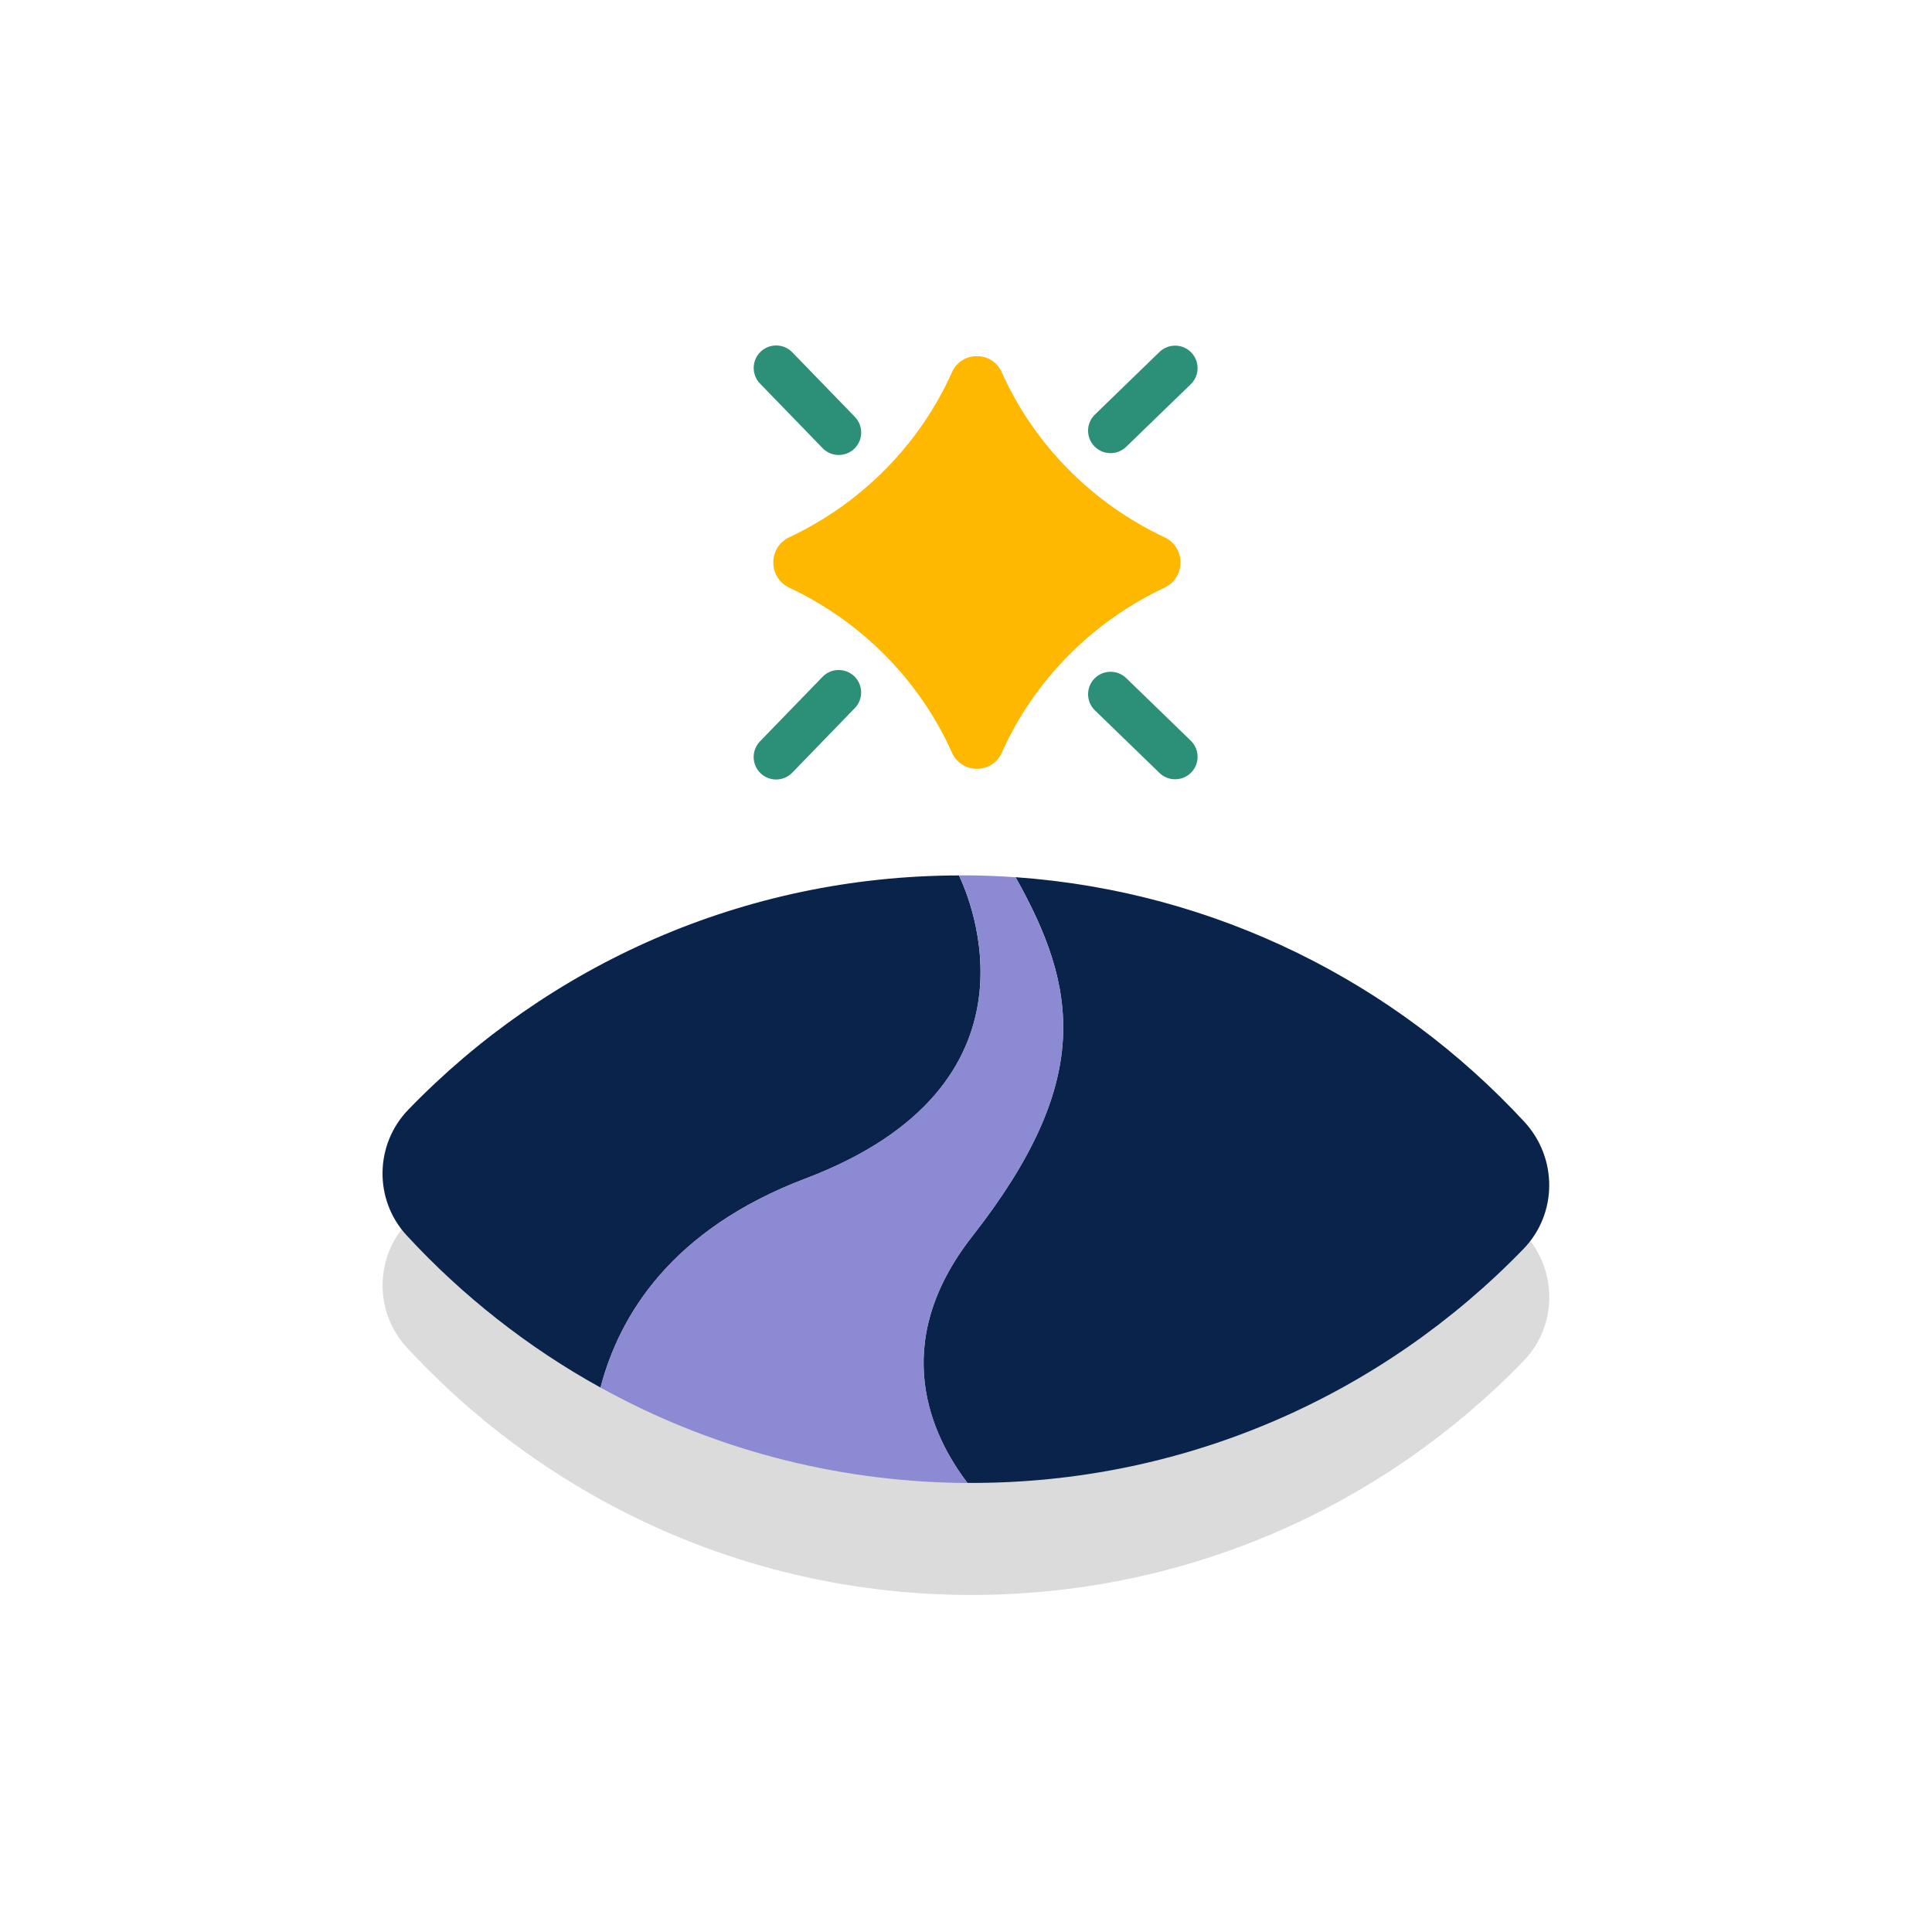
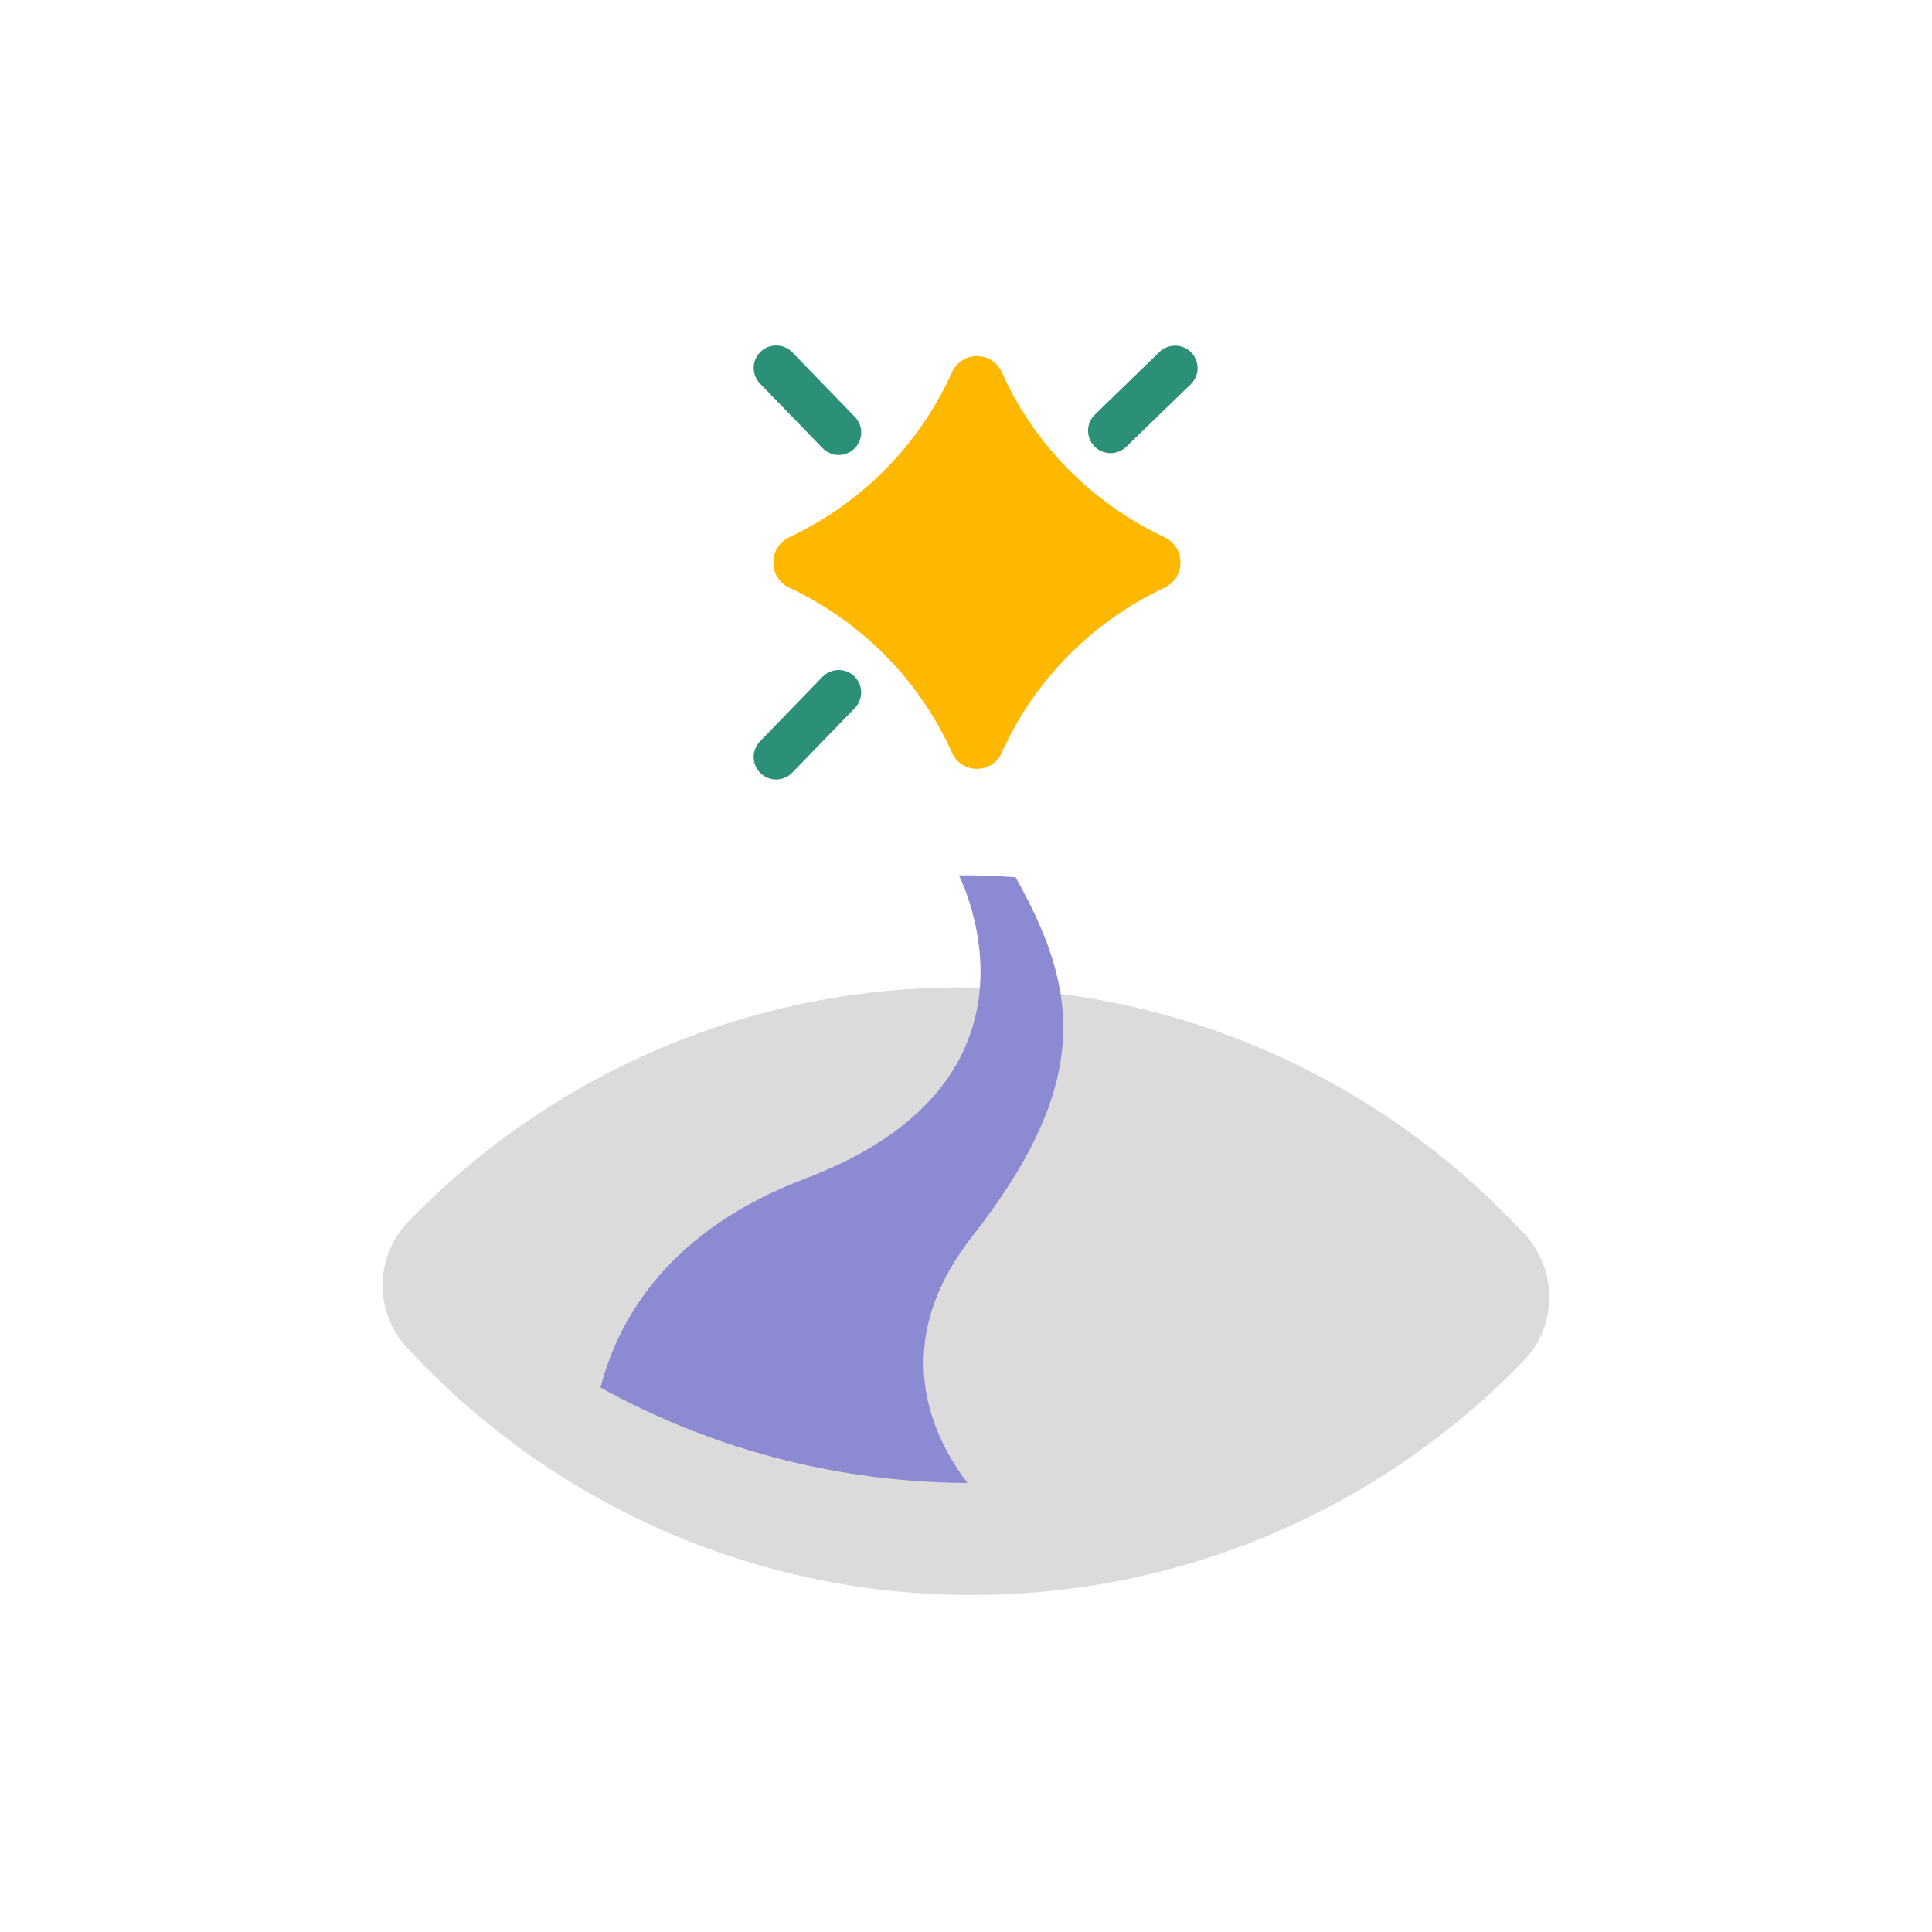
<svg xmlns="http://www.w3.org/2000/svg" width="90" height="90" viewBox="0 0 90 90" fill="none">
  <path d="M71.007 57.477C65.02 51.01 56.672 46.749 47.31 46.085C46.601 46.035 45.888 46.004 45.168 45.997C45.003 45.995 44.837 45.997 44.673 45.997C34.618 46.015 25.52 50.189 19.021 56.908C17.456 58.529 17.416 61.104 18.942 62.76C21.543 65.581 24.591 67.984 27.977 69.854C32.98 72.621 38.719 74.226 44.837 74.298C44.916 74.298 44.994 74.298 45.073 74.298C55.227 74.352 64.423 70.167 70.977 63.394C72.566 61.751 72.564 59.151 71.011 57.474L71.007 57.477Z" fill="#DBDBDB" />
  <path d="M54.248 27.375C50.876 28.961 48.174 31.695 46.669 35.058C46.219 36.066 44.796 36.066 44.344 35.058C42.841 31.695 40.137 28.959 36.766 27.375C35.776 26.909 35.776 25.494 36.766 25.028C40.137 23.442 42.839 20.708 44.344 17.346C44.794 16.338 46.218 16.338 46.669 17.346C48.172 20.708 50.876 23.444 54.248 25.028C55.237 25.494 55.237 26.909 54.248 27.375Z" fill="#FFB800" />
-   <path d="M37.518 54.904C48.997 50.55 45.161 41.793 44.671 40.781C34.617 40.799 25.517 44.973 19.02 51.693C17.453 53.313 17.414 55.889 18.94 57.545C21.541 60.365 24.589 62.768 27.974 64.638C28.848 61.29 31.263 57.276 37.52 54.902L37.518 54.904Z" fill="#0A234B" />
-   <path d="M47.31 40.865C50.21 46.033 50.955 50.364 45.291 57.594C41.347 62.627 43.408 66.907 45.069 69.08C55.223 69.134 64.419 64.949 70.973 58.176C72.562 56.532 72.561 53.933 71.007 52.255C65.02 45.788 56.672 41.528 47.31 40.863V40.865Z" fill="#0A234B" />
  <path d="M44.671 40.778C45.161 41.79 48.997 50.548 37.518 54.901C31.261 57.273 28.846 61.289 27.973 64.637C32.977 67.404 38.715 69.009 44.833 69.081C44.913 69.081 44.99 69.081 45.069 69.081C43.408 66.907 41.347 62.628 45.291 57.596C50.955 50.367 50.21 46.034 47.31 40.866C46.601 40.816 45.888 40.785 45.168 40.778C45.002 40.776 44.837 40.778 44.673 40.778H44.671Z" fill="#8B8AD2" />
  <path d="M36.909 16.413C36.506 15.997 35.843 15.986 35.428 16.389C35.013 16.791 35.003 17.454 35.405 17.869L38.319 20.876C38.722 21.292 39.385 21.302 39.8 20.9C40.215 20.498 40.225 19.835 39.822 19.419L36.909 16.413Z" fill="#2C8F77" />
  <path d="M55.469 17.9C55.885 17.498 55.895 16.835 55.493 16.42C55.091 16.005 54.428 15.994 54.012 16.397L51.006 19.311C50.59 19.713 50.58 20.376 50.982 20.791C51.384 21.206 52.047 21.217 52.462 20.814L55.469 17.9Z" fill="#2C8F77" />
  <path d="M39.82 32.986C40.223 32.571 40.213 31.908 39.798 31.506C39.382 31.104 38.719 31.114 38.317 31.53L35.403 34.536C35.001 34.952 35.011 35.615 35.426 36.017C35.841 36.419 36.504 36.409 36.907 35.993L39.82 32.986Z" fill="#2C8F77" />
-   <path d="M52.463 31.589C52.048 31.186 51.385 31.197 50.982 31.612C50.58 32.027 50.591 32.69 51.006 33.092L54.013 36.006C54.428 36.409 55.091 36.398 55.494 35.983C55.896 35.568 55.885 34.905 55.47 34.503L52.463 31.589Z" fill="#2C8F77" />
</svg>